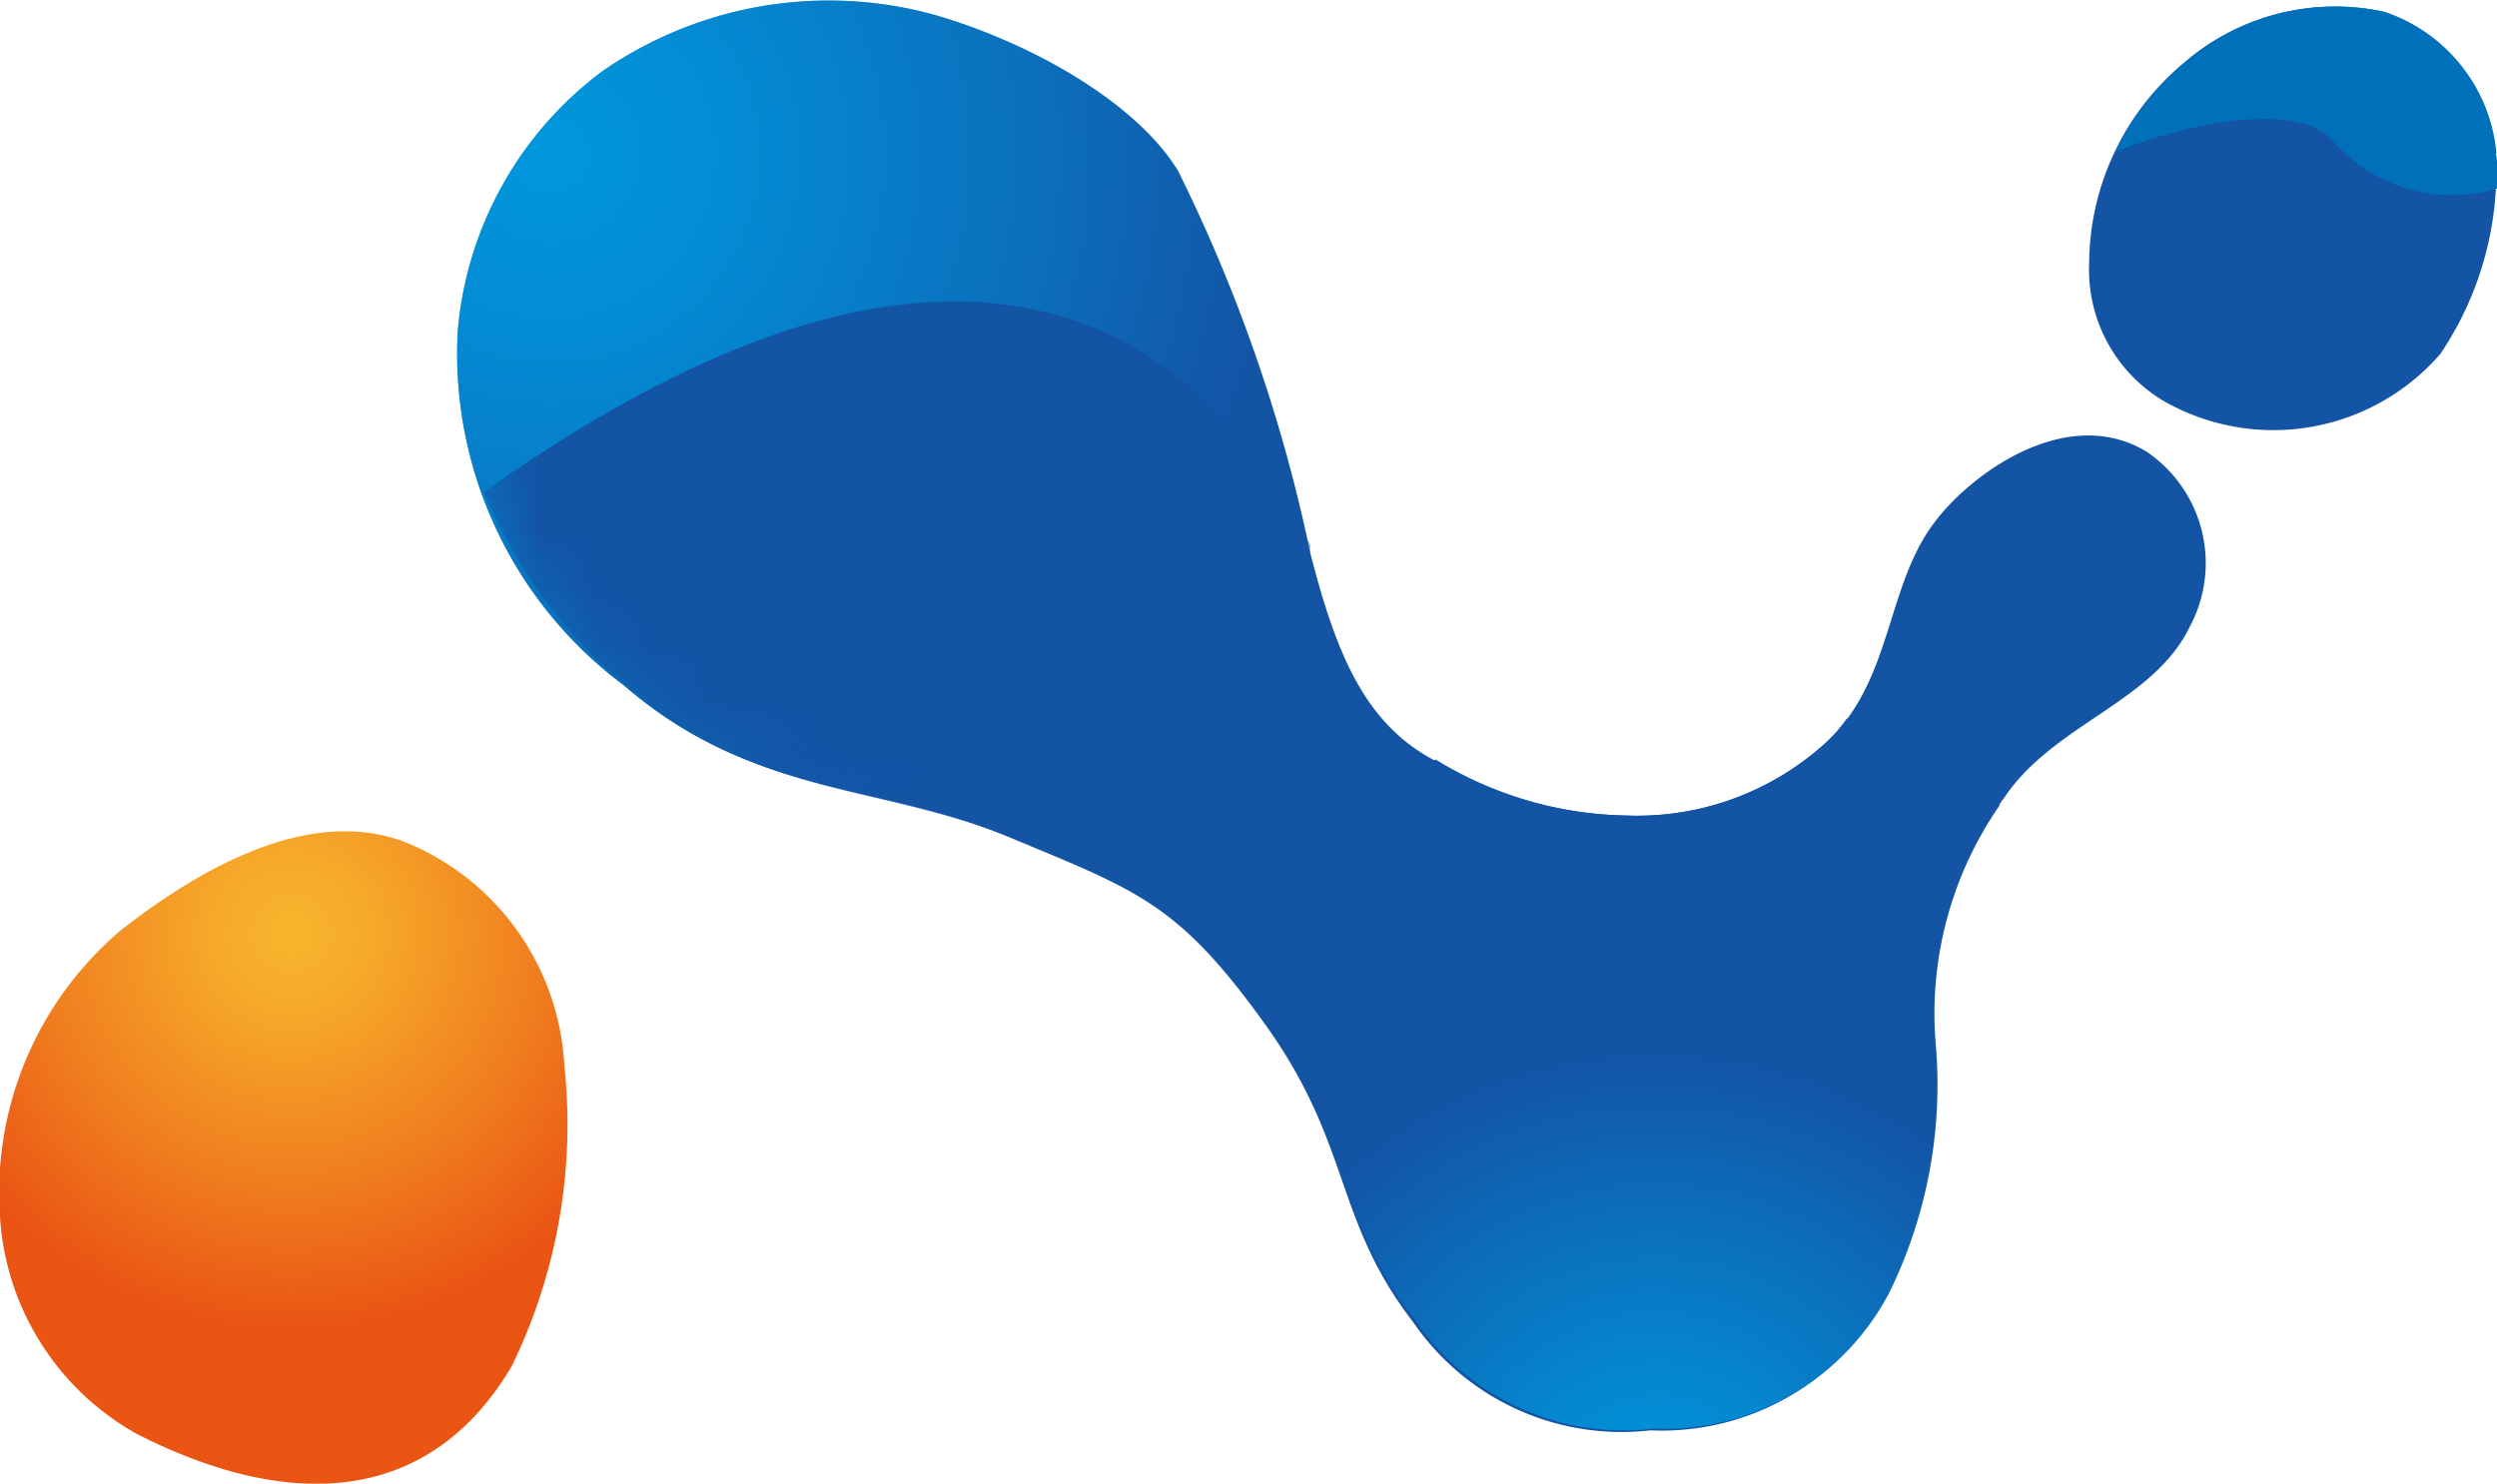
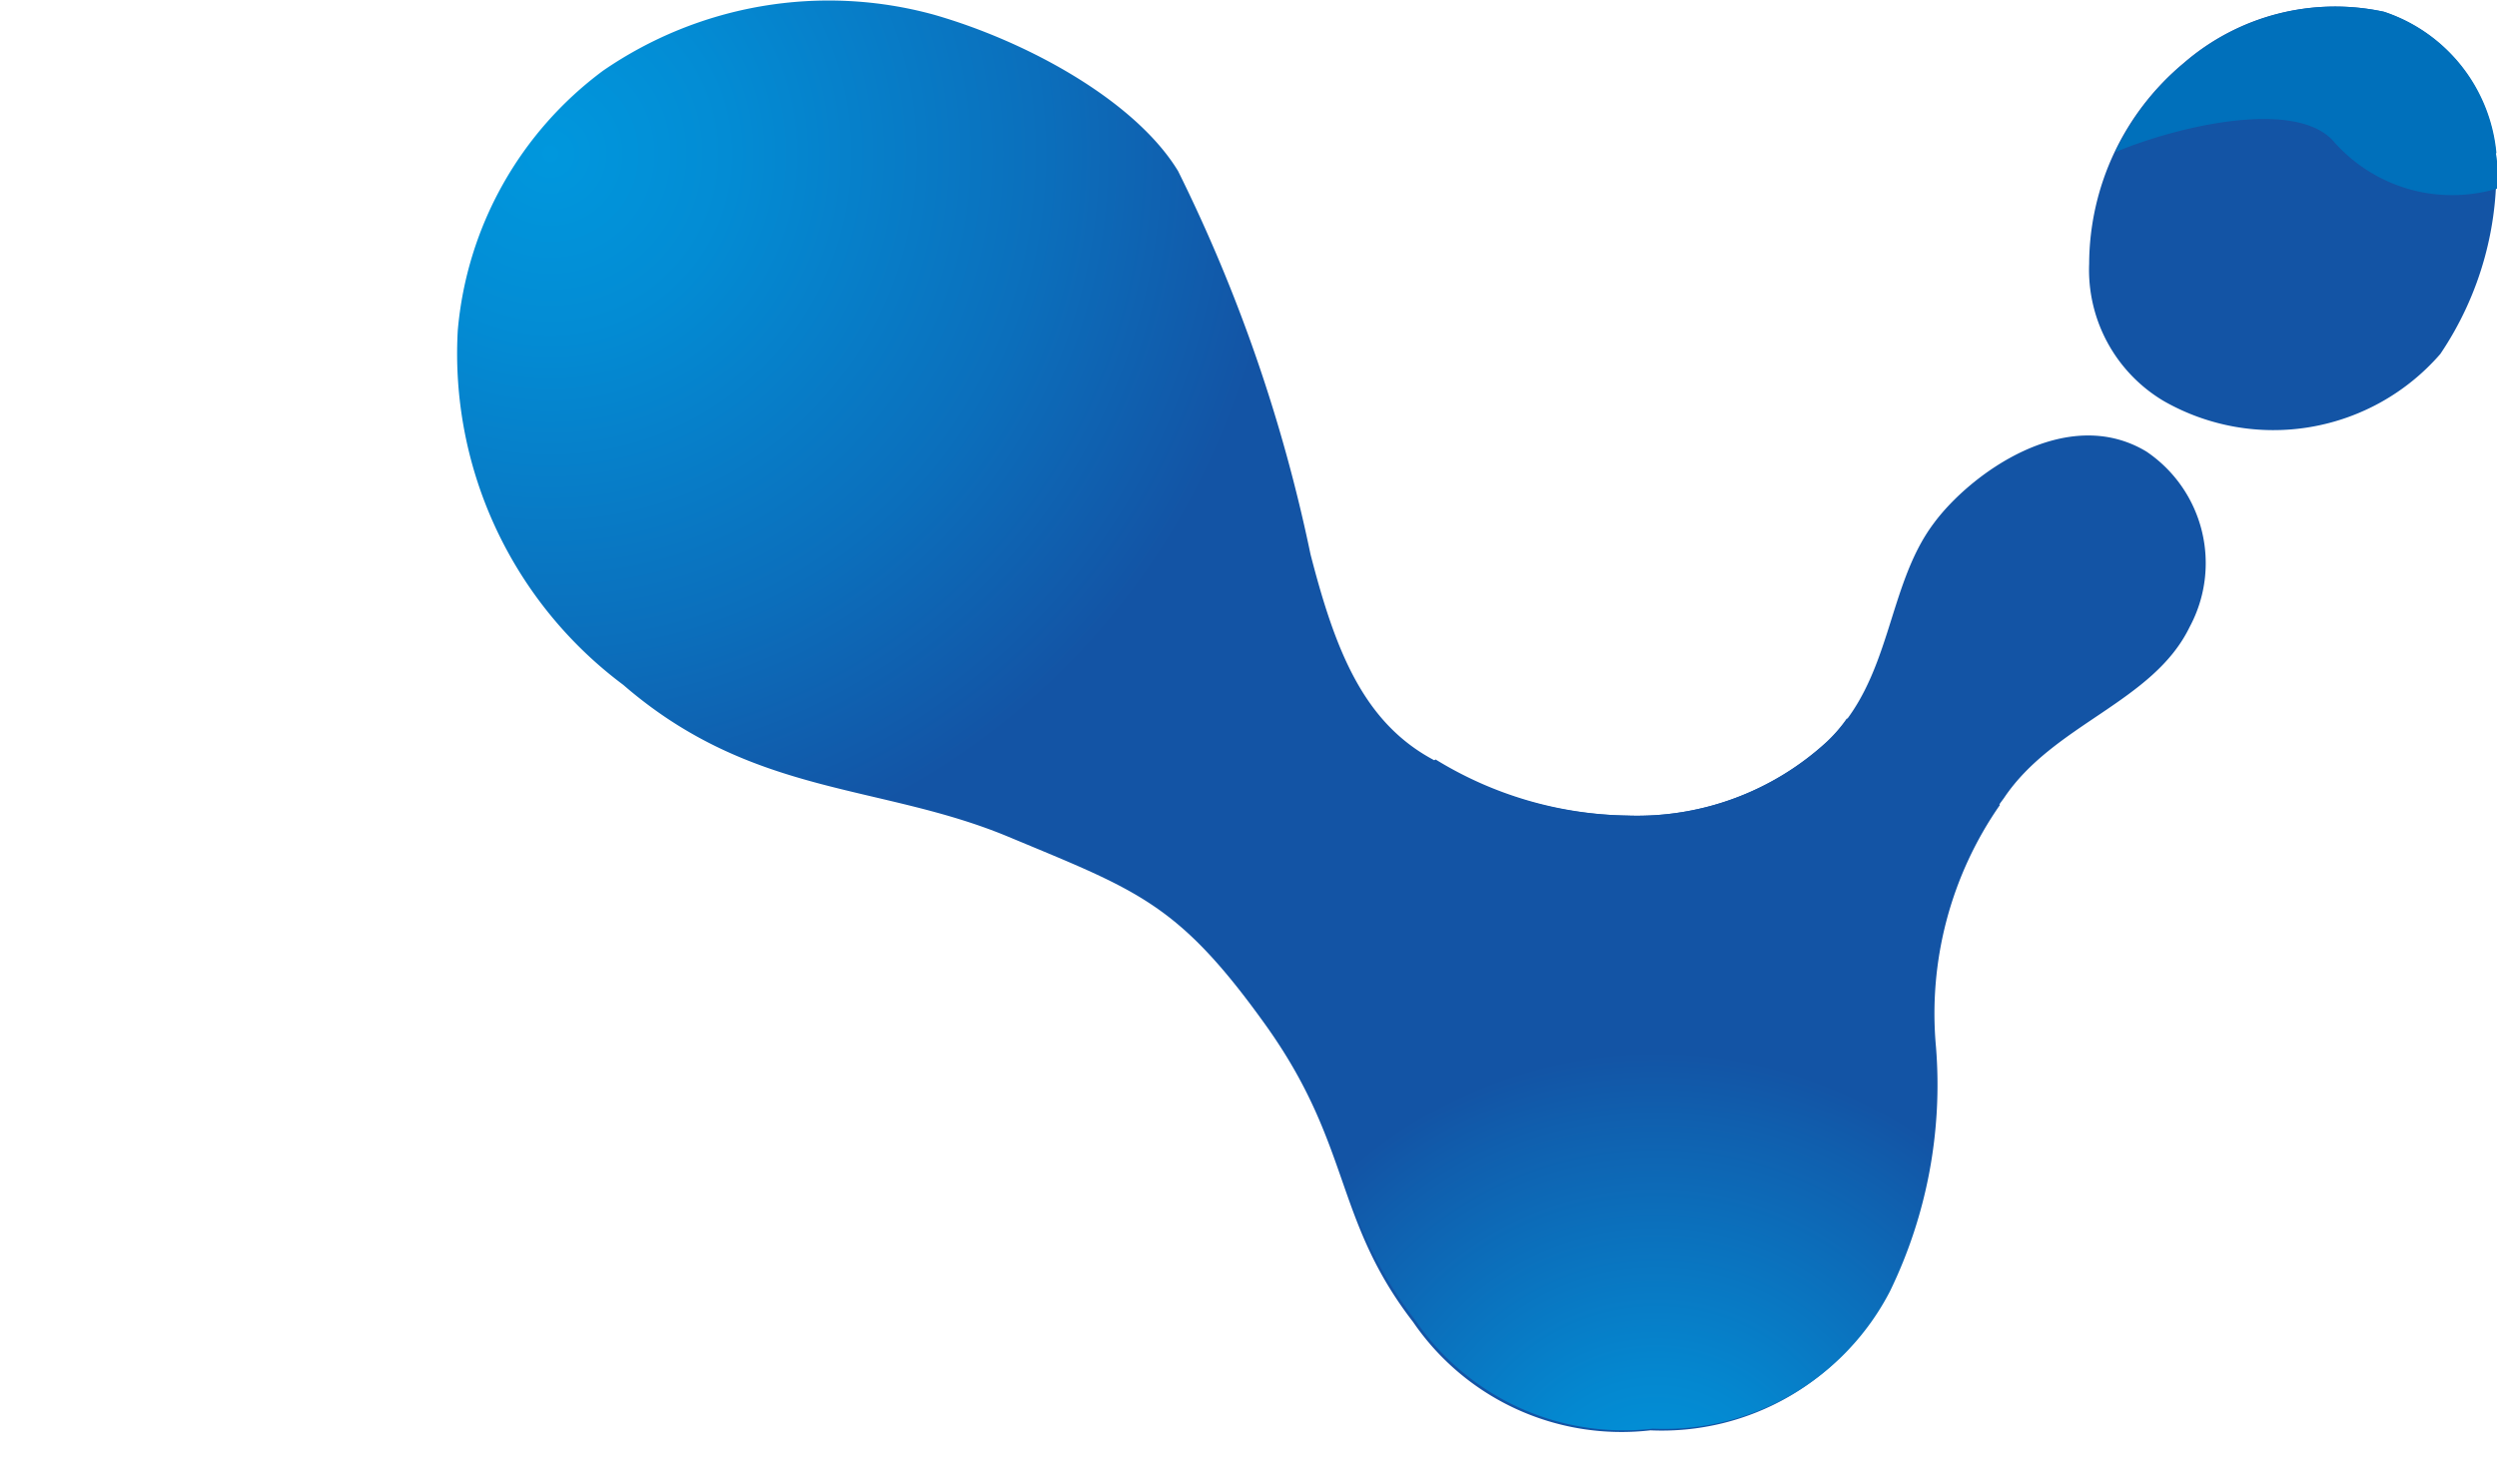
<svg xmlns="http://www.w3.org/2000/svg" viewBox="0 0 44.51 26.45">
  <defs>
    <style>.cls-1{fill:url(#radial-gradient);filter:url(#luminosity-invert);}.cls-2{fill:url(#radial-gradient-2);}.cls-3{fill:url(#radial-gradient-3);}.cls-4{mask:url(#mask);}.cls-5{fill:url(#radial-gradient-5);}.cls-6{fill:#0070bb;}.cls-7{fill:url(#radial-gradient-6);}</style>
    <radialGradient id="radial-gradient" cx="7.51" cy="4.62" r="10.64" gradientUnits="userSpaceOnUse">
      <stop offset="0.45" stop-color="#fff" />
      <stop offset="0.49" stop-color="#f5f4f4" />
      <stop offset="0.56" stop-color="#d9d7d7" />
      <stop offset="0.66" stop-color="#ada9a8" />
      <stop offset="0.77" stop-color="#6f6866" />
      <stop offset="0.89" stop-color="#231815" />
    </radialGradient>
    <radialGradient id="radial-gradient-2" cx="9.81" cy="2.74" r="16.51" gradientUnits="userSpaceOnUse">
      <stop offset="0" stop-color="#0097dd" />
      <stop offset="0.19" stop-color="#038cd4" />
      <stop offset="0.53" stop-color="#0b6fbc" />
      <stop offset="0.79" stop-color="#1354a5" />
    </radialGradient>
    <radialGradient id="radial-gradient-3" cx="5.2" cy="16.63" r="7.02" gradientUnits="userSpaceOnUse">
      <stop offset="0.01" stop-color="#f8b62d" />
      <stop offset="0.22" stop-color="#f6a729" />
      <stop offset="0.63" stop-color="#f07e1f" />
      <stop offset="1" stop-color="#ea5514" />
    </radialGradient>
    <filter id="luminosity-invert" filterUnits="userSpaceOnUse" color-interpolation-filters="sRGB">
      <feColorMatrix values="-1 0 0 0 1 0 -1 0 0 1 0 0 -1 0 1 0 0 0 1 0" />
    </filter>
    <mask id="mask" x="8.13" y="0" width="36.38" height="25.5" maskUnits="userSpaceOnUse">
-       <path class="cls-1" d="M23.82,11.46a13.37,13.37,0,0,1-.5-1.61A28.37,28.37,0,0,0,21,3.05C20.24,1.8,18.32.74,16.64.26a7.09,7.09,0,0,0-5.89,1A6.46,6.46,0,0,0,8.16,5.89a7.37,7.37,0,0,0,2.95,6.32c2.31,2,4.57,1.75,6.87,2.71l1.28.54A11.39,11.39,0,0,0,23.82,11.46Z" />
-     </mask>
+       </mask>
    <radialGradient id="radial-gradient-5" cx="29.81" cy="26.53" r="13.7" gradientUnits="userSpaceOnUse">
      <stop offset="0" stop-color="#0097dd" />
      <stop offset="0.12" stop-color="#038cd4" />
      <stop offset="0.32" stop-color="#0b6fbc" />
      <stop offset="0.48" stop-color="#1354a5" />
    </radialGradient>
    <radialGradient id="radial-gradient-6" cx="29.52" cy="27.01" r="8.27" gradientUnits="userSpaceOnUse">
      <stop offset="0" stop-color="#0097dd" />
      <stop offset="0.29" stop-color="#0488d0" />
      <stop offset="0.86" stop-color="#105fae" />
      <stop offset="1" stop-color="#1354a5" />
    </radialGradient>
  </defs>
  <g id="レイヤー_2" data-name="レイヤー 2">
    <g id="レイヤー_1-2" data-name="レイヤー 1">
      <path class="cls-2" d="M44.49,2.73a2.94,2.94,0,0,0-2-2.52,4.11,4.11,0,0,0-3.56.91A4.68,4.68,0,0,0,37.24,4.7a2.72,2.72,0,0,0,1.33,2.45,3.94,3.94,0,0,0,4.93-.84A5.83,5.83,0,0,0,44.49,2.73ZM38.26,8.05c-1.43-.86-3.15.41-3.79,1.28-.85,1.13-.74,2.8-1.9,3.89A5,5,0,0,1,29,14.54a6.84,6.84,0,0,1-3.46-1c-1.24-.67-1.74-1.95-2.18-3.66A28.37,28.37,0,0,0,21,3.05C20.24,1.8,18.32.74,16.64.26a7.09,7.09,0,0,0-5.89,1A6.46,6.46,0,0,0,8.16,5.89a7.37,7.37,0,0,0,2.95,6.32c2.31,2,4.57,1.75,6.87,2.71S21,16.1,22.55,18.26s1.22,3.47,2.64,5.31a4.5,4.5,0,0,0,4.23,1.93,4.53,4.53,0,0,0,4.23-2.45,8.42,8.42,0,0,0,.82-4.35,6.45,6.45,0,0,1,1.25-4.47c.88-1.32,2.66-1.71,3.31-3.05A2.4,2.4,0,0,0,38.26,8.05Z" />
-       <path class="cls-3" d="M7.19,15a4.56,4.56,0,0,1,2.87,4,9.84,9.84,0,0,1-.94,5.36C7.7,26.76,5.27,27,2.45,25.57A4.77,4.77,0,0,1,0,21.7a6.13,6.13,0,0,1,2.16-5.12C3.57,15.48,5.49,14.38,7.19,15Z" />
      <g class="cls-4">
        <path class="cls-2" d="M44.49,2.73a2.94,2.94,0,0,0-2-2.52,4.11,4.11,0,0,0-3.56.91A4.68,4.68,0,0,0,37.24,4.7a2.72,2.72,0,0,0,1.33,2.45,3.94,3.94,0,0,0,4.93-.84A5.83,5.83,0,0,0,44.49,2.73ZM38.26,8.05c-1.43-.86-3.15.41-3.79,1.28-.85,1.13-.74,2.8-1.9,3.89A5,5,0,0,1,29,14.54a6.84,6.84,0,0,1-3.46-1c-1.24-.67-1.74-1.95-2.18-3.66A28.37,28.37,0,0,0,21,3.05C20.24,1.8,18.32.74,16.64.26a7.09,7.09,0,0,0-5.89,1A6.46,6.46,0,0,0,8.16,5.89a7.37,7.37,0,0,0,2.95,6.32c2.31,2,4.57,1.75,6.87,2.71S21,16.1,22.55,18.26s1.22,3.47,2.64,5.31a4.5,4.5,0,0,0,4.23,1.93,4.53,4.53,0,0,0,4.23-2.45,8.42,8.42,0,0,0,.82-4.35,6.45,6.45,0,0,1,1.25-4.47c.88-1.32,2.66-1.71,3.31-3.05A2.4,2.4,0,0,0,38.26,8.05Z" />
-         <path class="cls-5" d="M38.26,8.05c-1.43-.86-3.15.41-3.79,1.28-.85,1.13-.74,2.8-1.9,3.89A5,5,0,0,1,29,14.54a6.84,6.84,0,0,1-3.46-1c-1.24-.67-1.74-1.95-2.18-3.66a.75.75,0,0,1,0-.16c-2.34-4.56-6.89-6.51-14.73-.95a8.71,8.71,0,0,0,2.56,3.47c2.31,2,4.57,1.75,6.87,2.71S21,16.1,22.55,18.26s1.22,3.47,2.64,5.31a4.5,4.5,0,0,0,4.23,1.93,4.53,4.53,0,0,0,4.23-2.45,8.42,8.42,0,0,0,.82-4.35,6.45,6.45,0,0,1,1.25-4.47c.88-1.32,2.66-1.71,3.31-3.05A2.4,2.4,0,0,0,38.26,8.05Zm3.3-5.55c-.69-.73-2.74-.26-3.87.21a4,4,0,0,0-.45,2,2.72,2.72,0,0,0,1.33,2.45,3.94,3.94,0,0,0,4.93-.84,5.83,5.83,0,0,0,1-2.95A2.81,2.81,0,0,1,41.56,2.5Z" />
      </g>
      <path class="cls-6" d="M44.5,3.4v0h0Zm0-.67a2.94,2.94,0,0,0-2-2.52,4.11,4.11,0,0,0-3.56.91,4.57,4.57,0,0,0-1.23,1.59c1.13-.47,3.18-.94,3.87-.21a2.81,2.81,0,0,0,2.94.86A2.62,2.62,0,0,0,44.49,2.73Z" />
      <path class="cls-7" d="M32.92,12.81a2.71,2.71,0,0,1-.35.41A5,5,0,0,1,29,14.54a6.74,6.74,0,0,1-3.41-1,8.75,8.75,0,0,0-3.51,4l.51.69c1.44,2.07,1.22,3.47,2.64,5.31a4.5,4.5,0,0,0,4.23,1.93,4.53,4.53,0,0,0,4.23-2.45,8.42,8.42,0,0,0,.82-4.35,6.51,6.51,0,0,1,1.14-4.32A8.61,8.61,0,0,0,32.92,12.81Z" />
    </g>
  </g>
</svg>